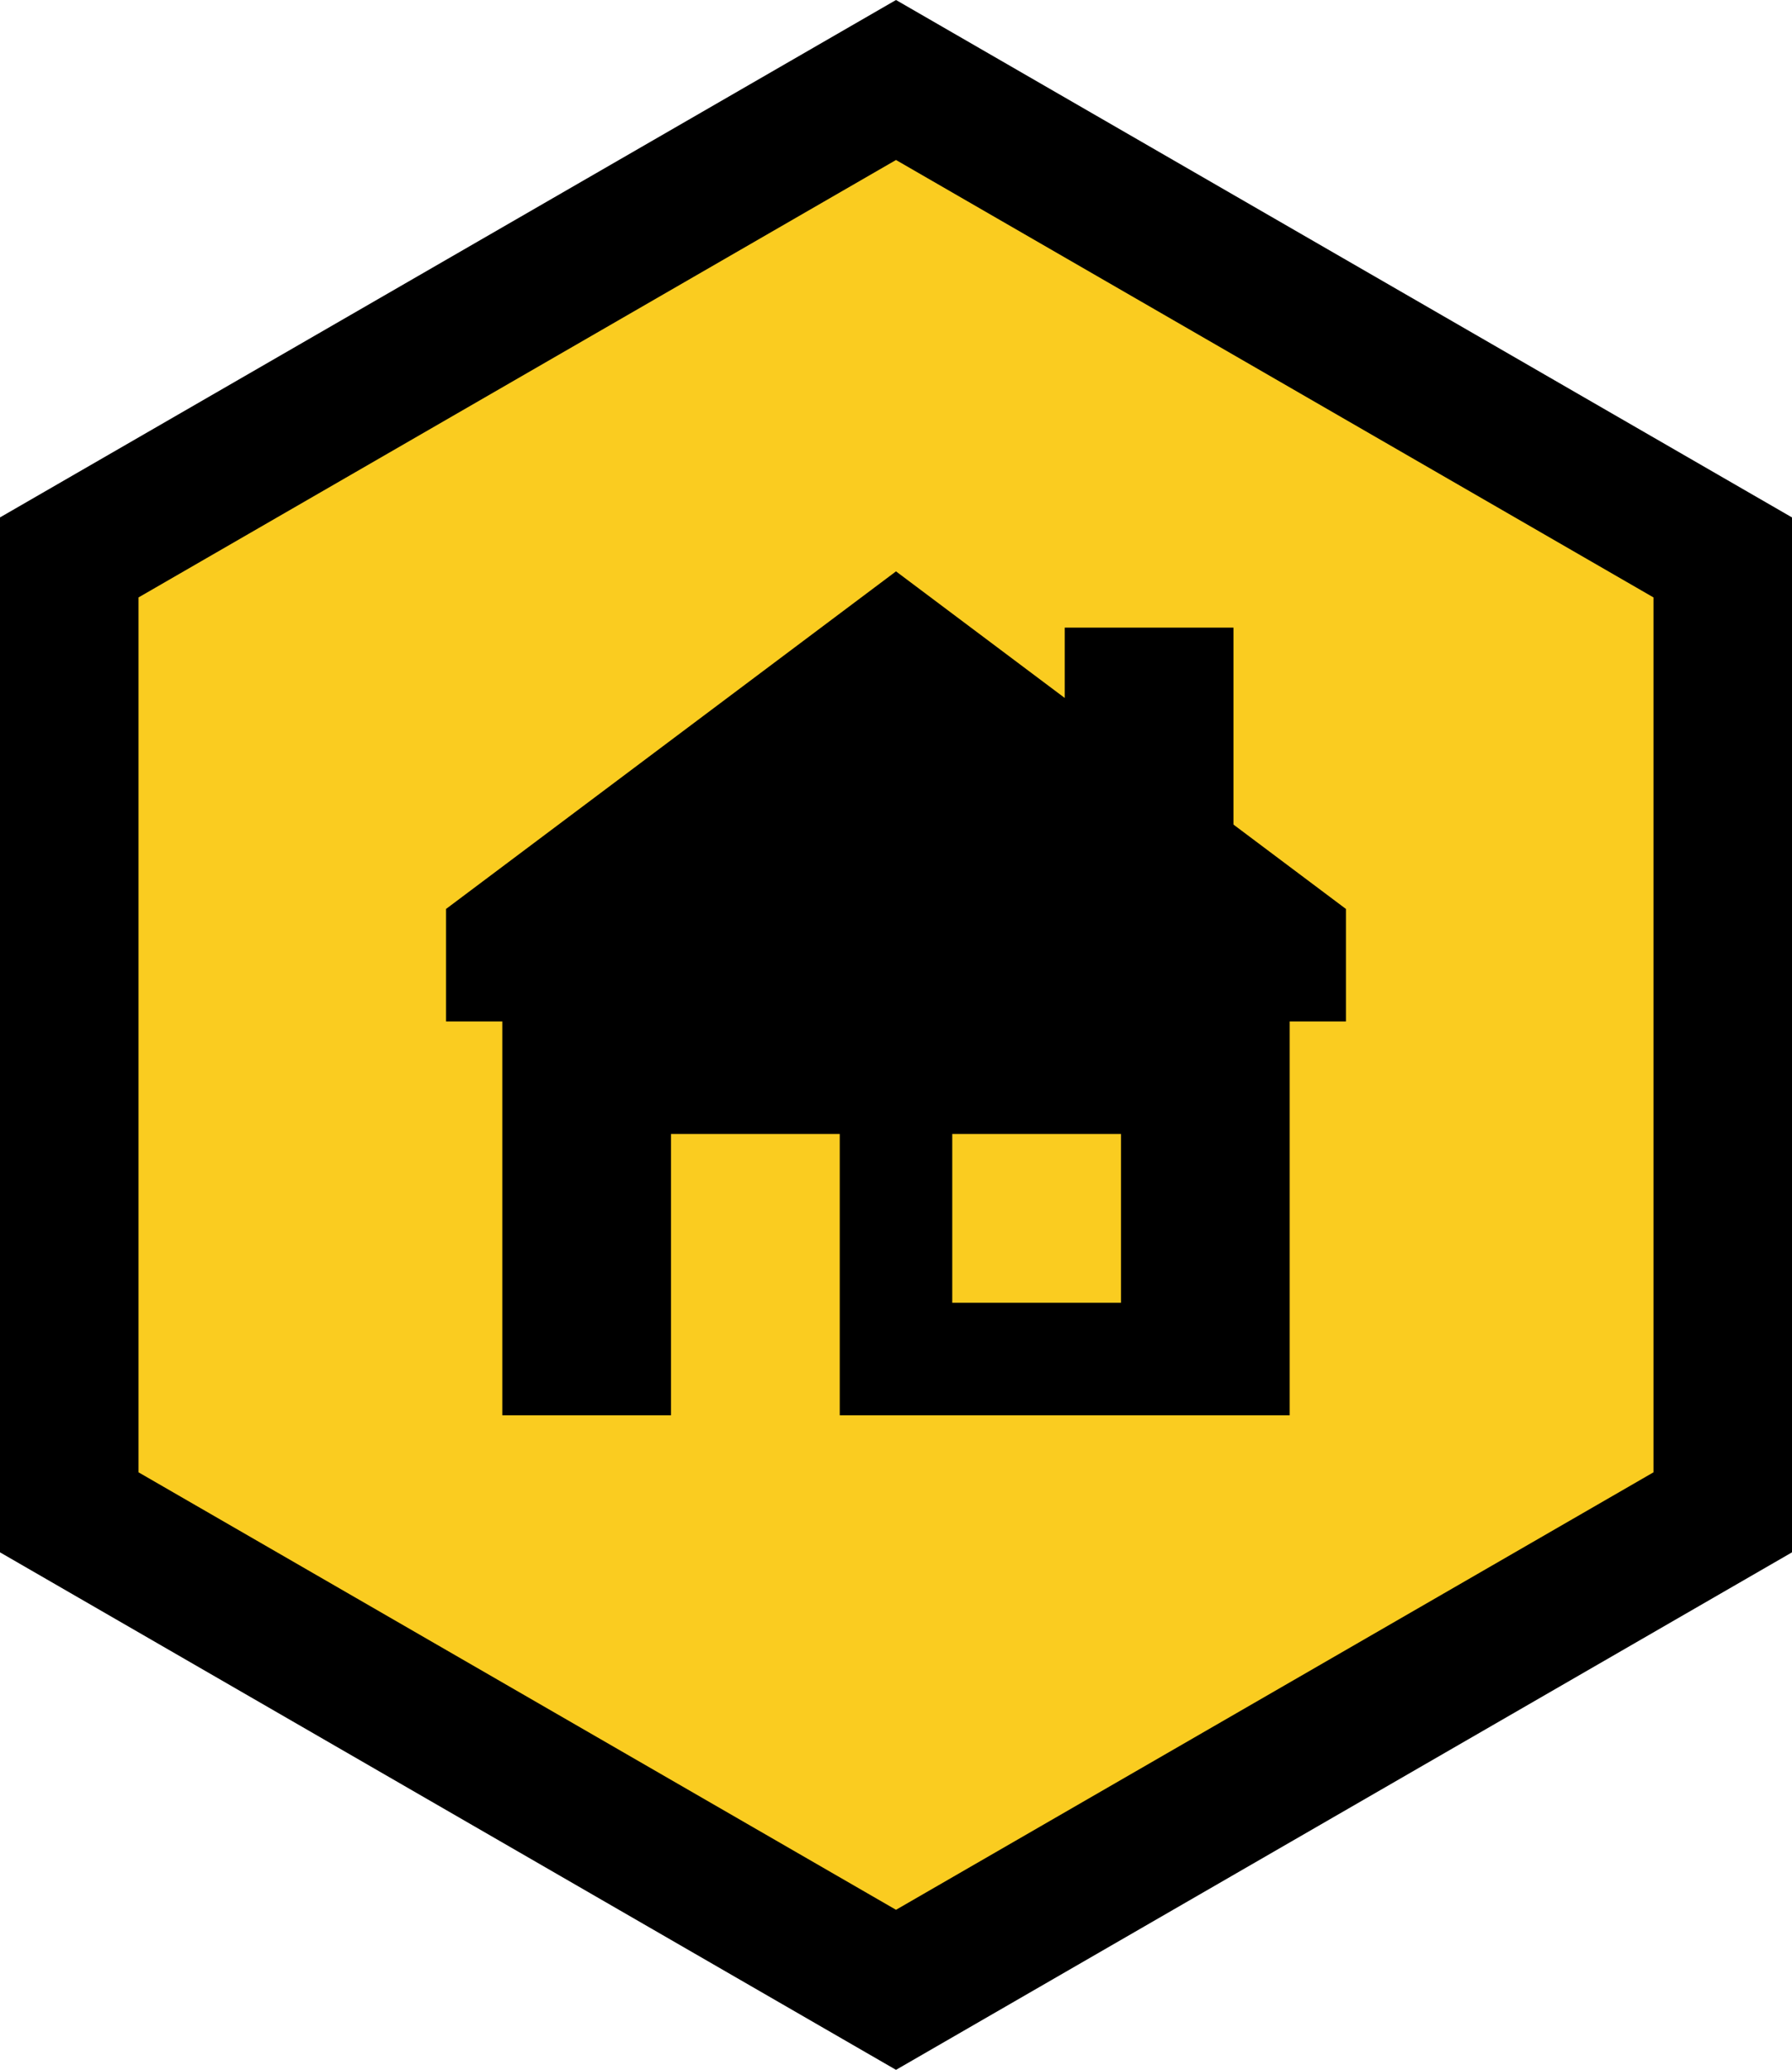
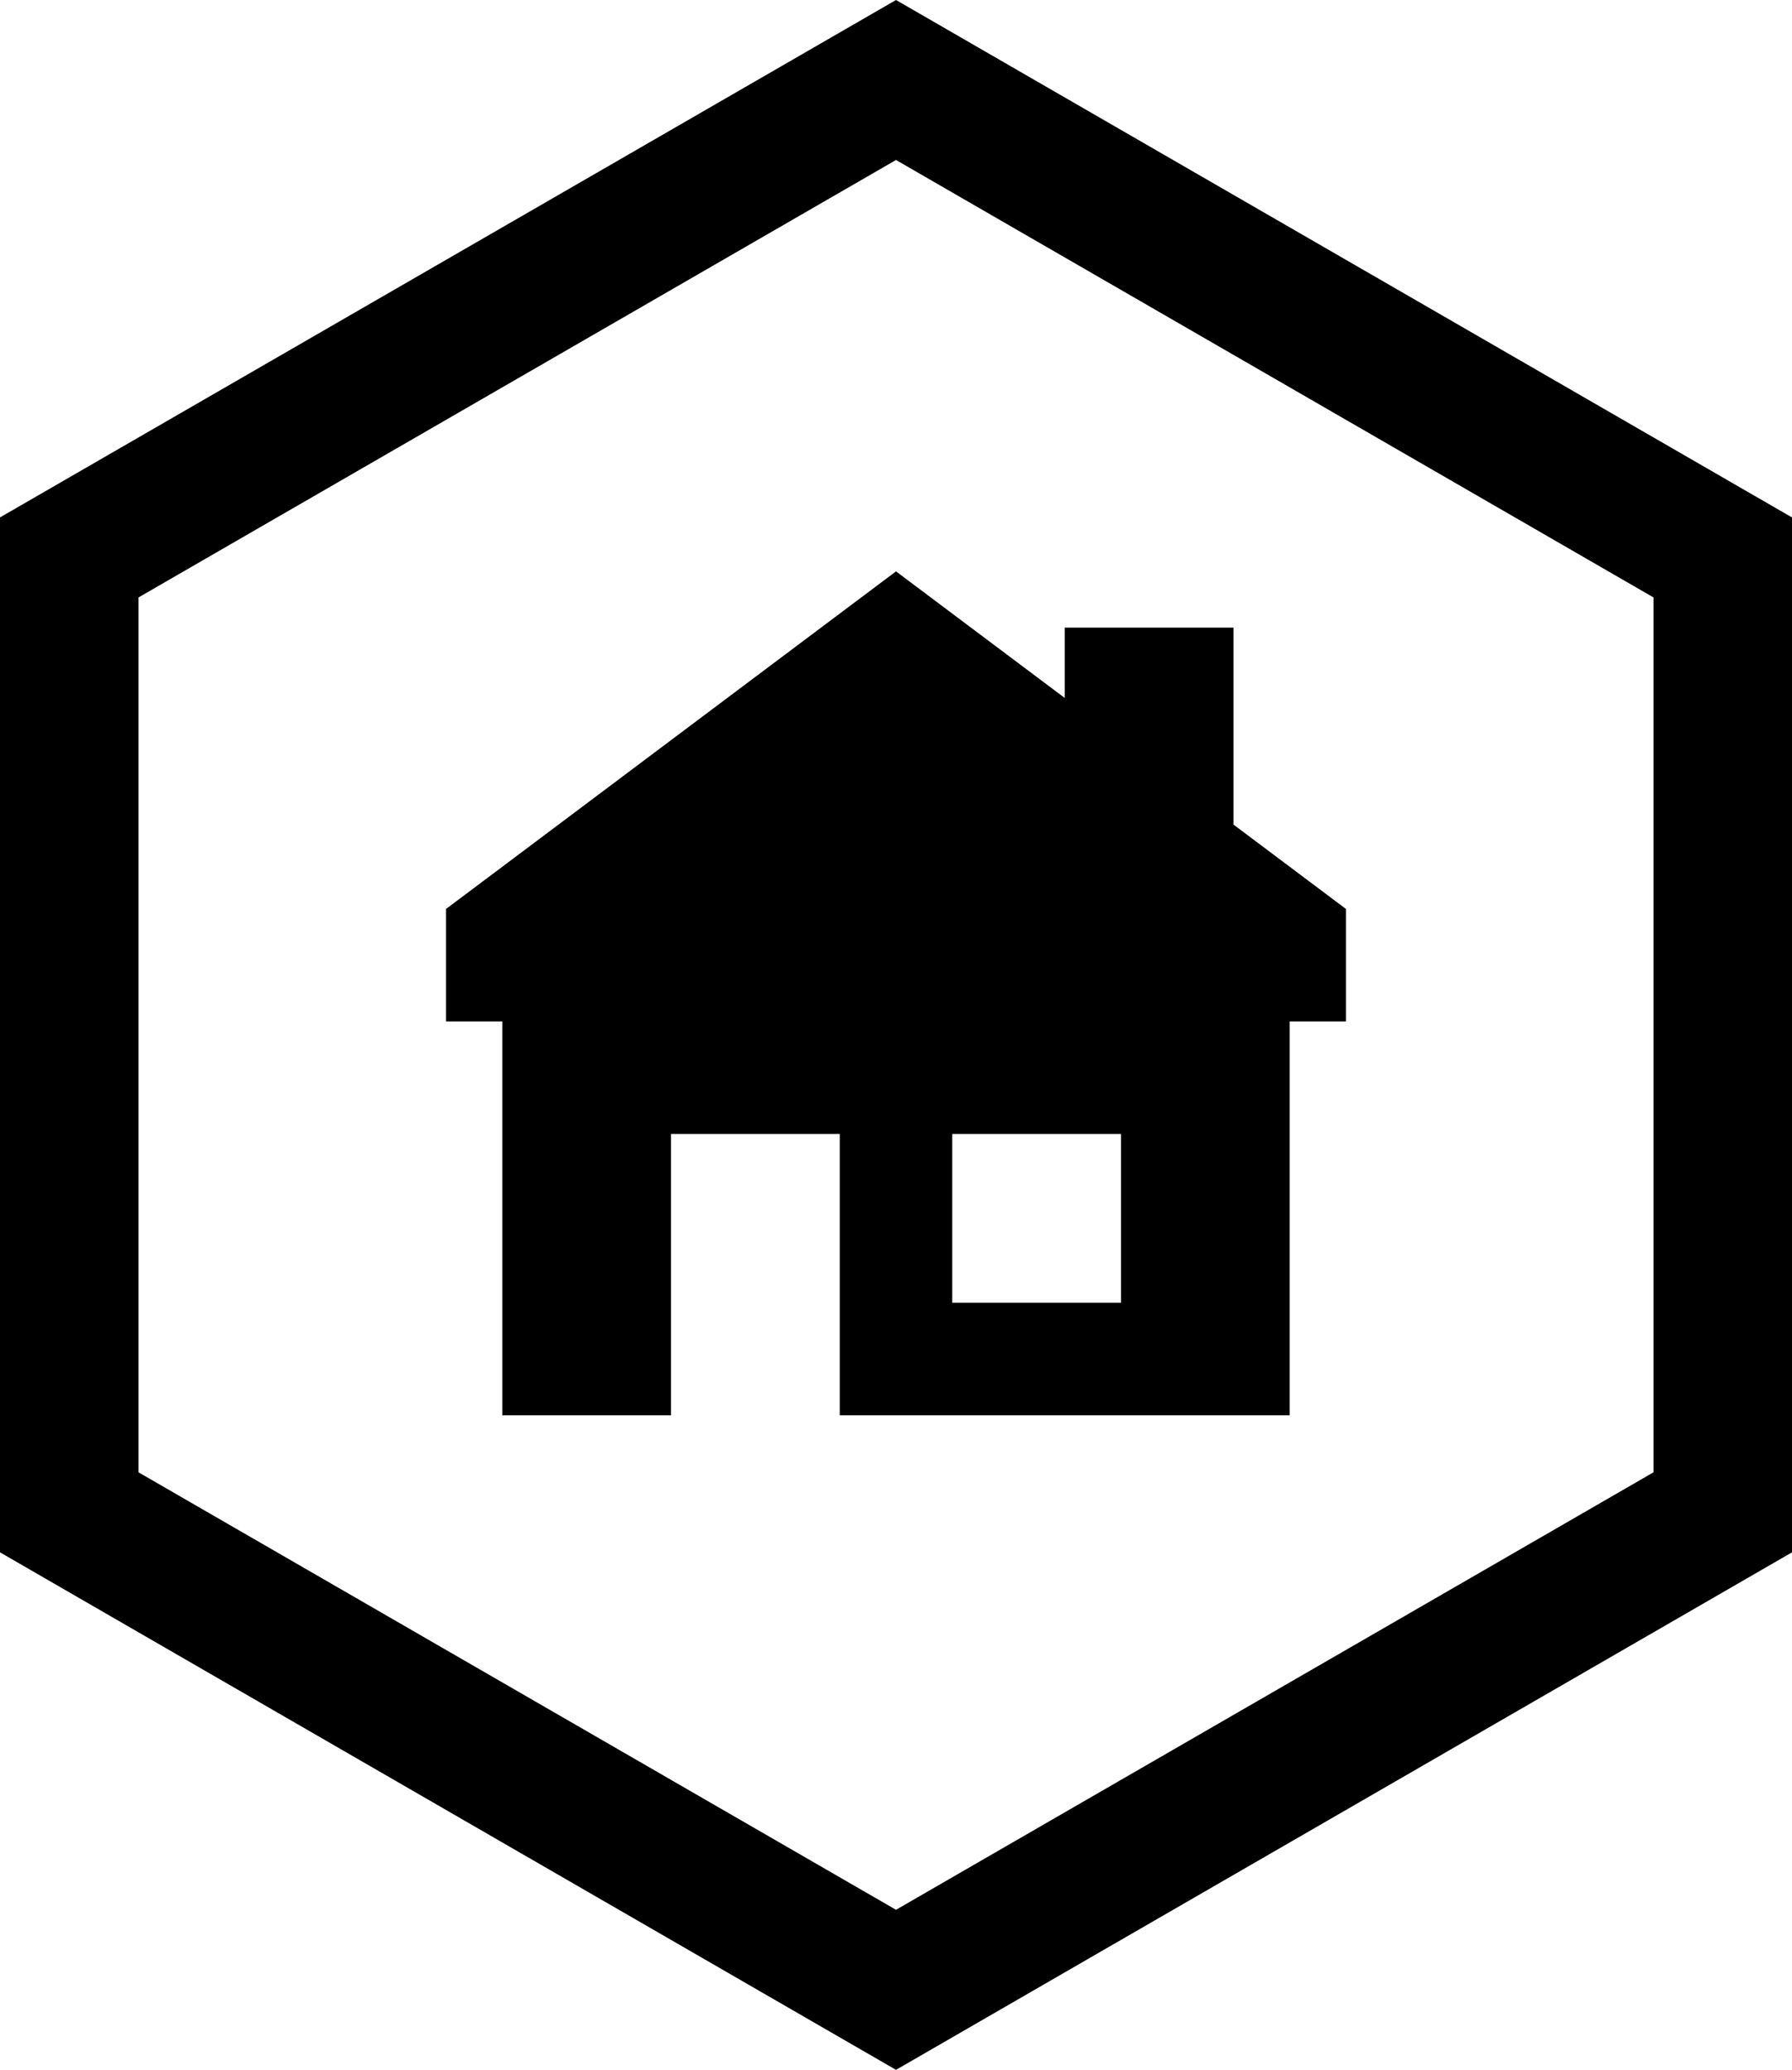
<svg xmlns="http://www.w3.org/2000/svg" width="129.359" height="149.371" viewBox="0 0 129.359 149.371">
  <g id="Group_912" data-name="Group 912" transform="translate(-9834 -3314.315)">
    <g id="Capa_1" transform="translate(9839 3320.088)">
-       <path id="Path_423" data-name="Path 423" d="M0,34.454v68.912l59.68,34.458,59.68-34.458V34.454L59.68,0Z" fill="#facc20" />
      <path id="Path_423_-_Outline" data-name="Path 423 - Outline" d="M59.68-5.773l64.68,37.341v74.685L59.68,143.6-5,106.253V31.567Zm54.68,43.114L59.68,5.773,5,37.341v63.138L59.68,132.05l54.68-31.571Z" />
    </g>
    <path id="home-1-svgrepo-com" d="M32.481,0,0,24.361v8.12H4.06V60.9H16.24V40.6h12.18V60.9H60.9V32.481h4.06v-8.12l-8.12-6.09V4.06H44.661V9.135Zm4.06,40.6h12.18v12.18H36.541Z" transform="translate(9866.199 3355.549)" fill-rule="evenodd" />
  </g>
</svg>